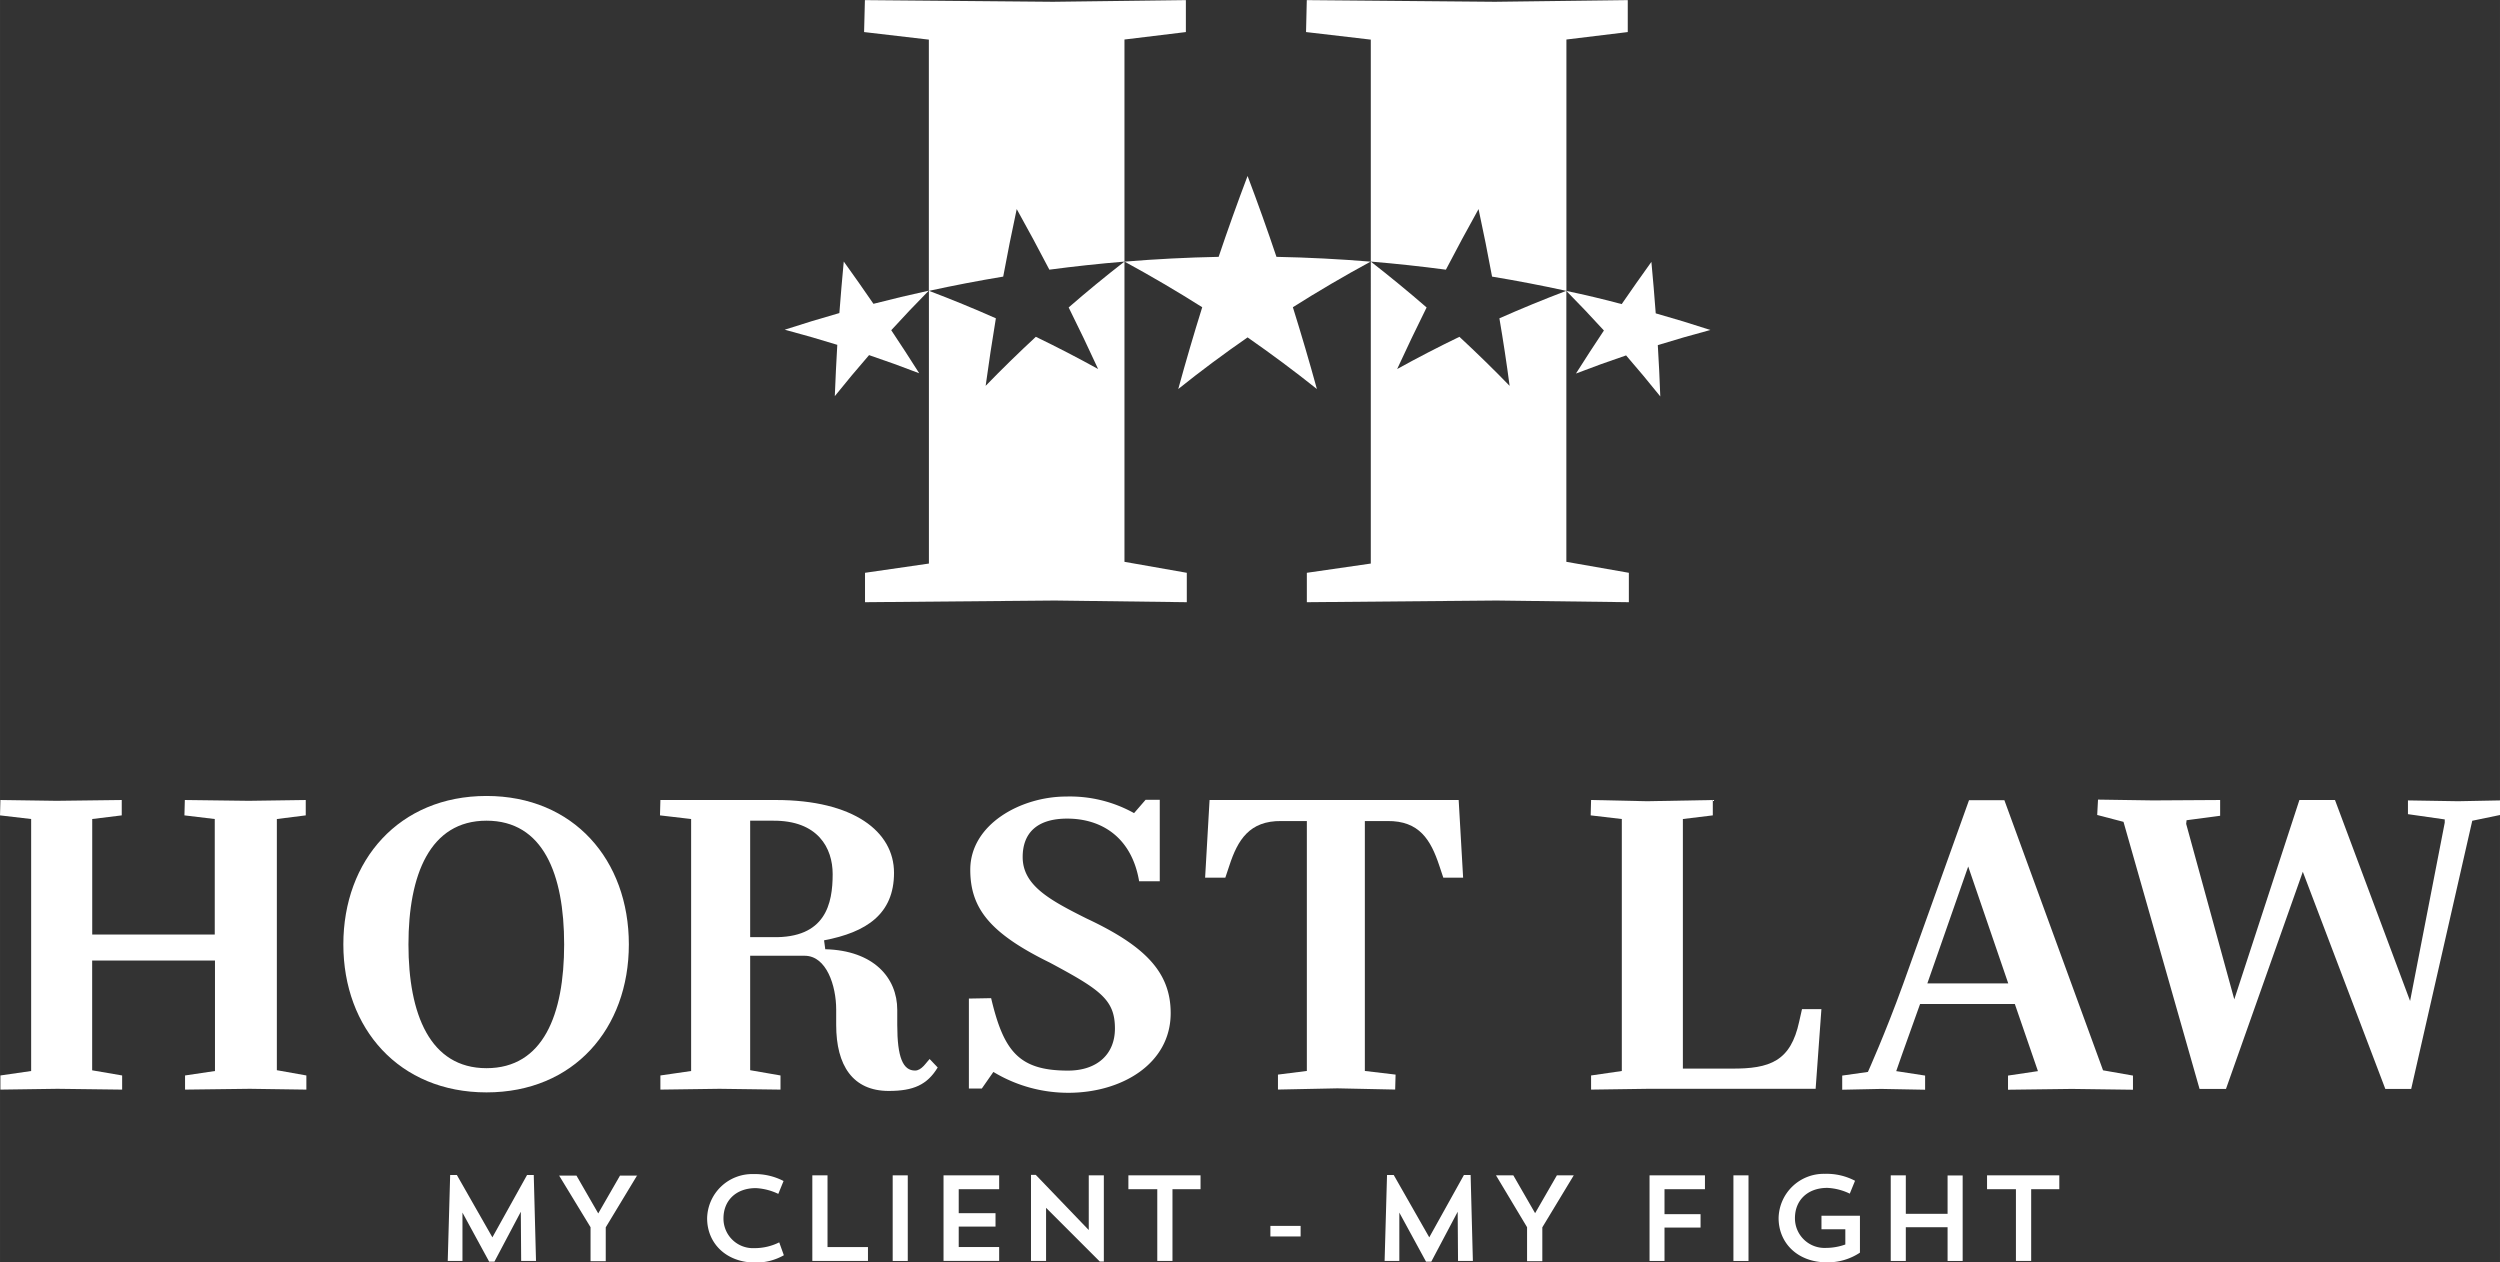
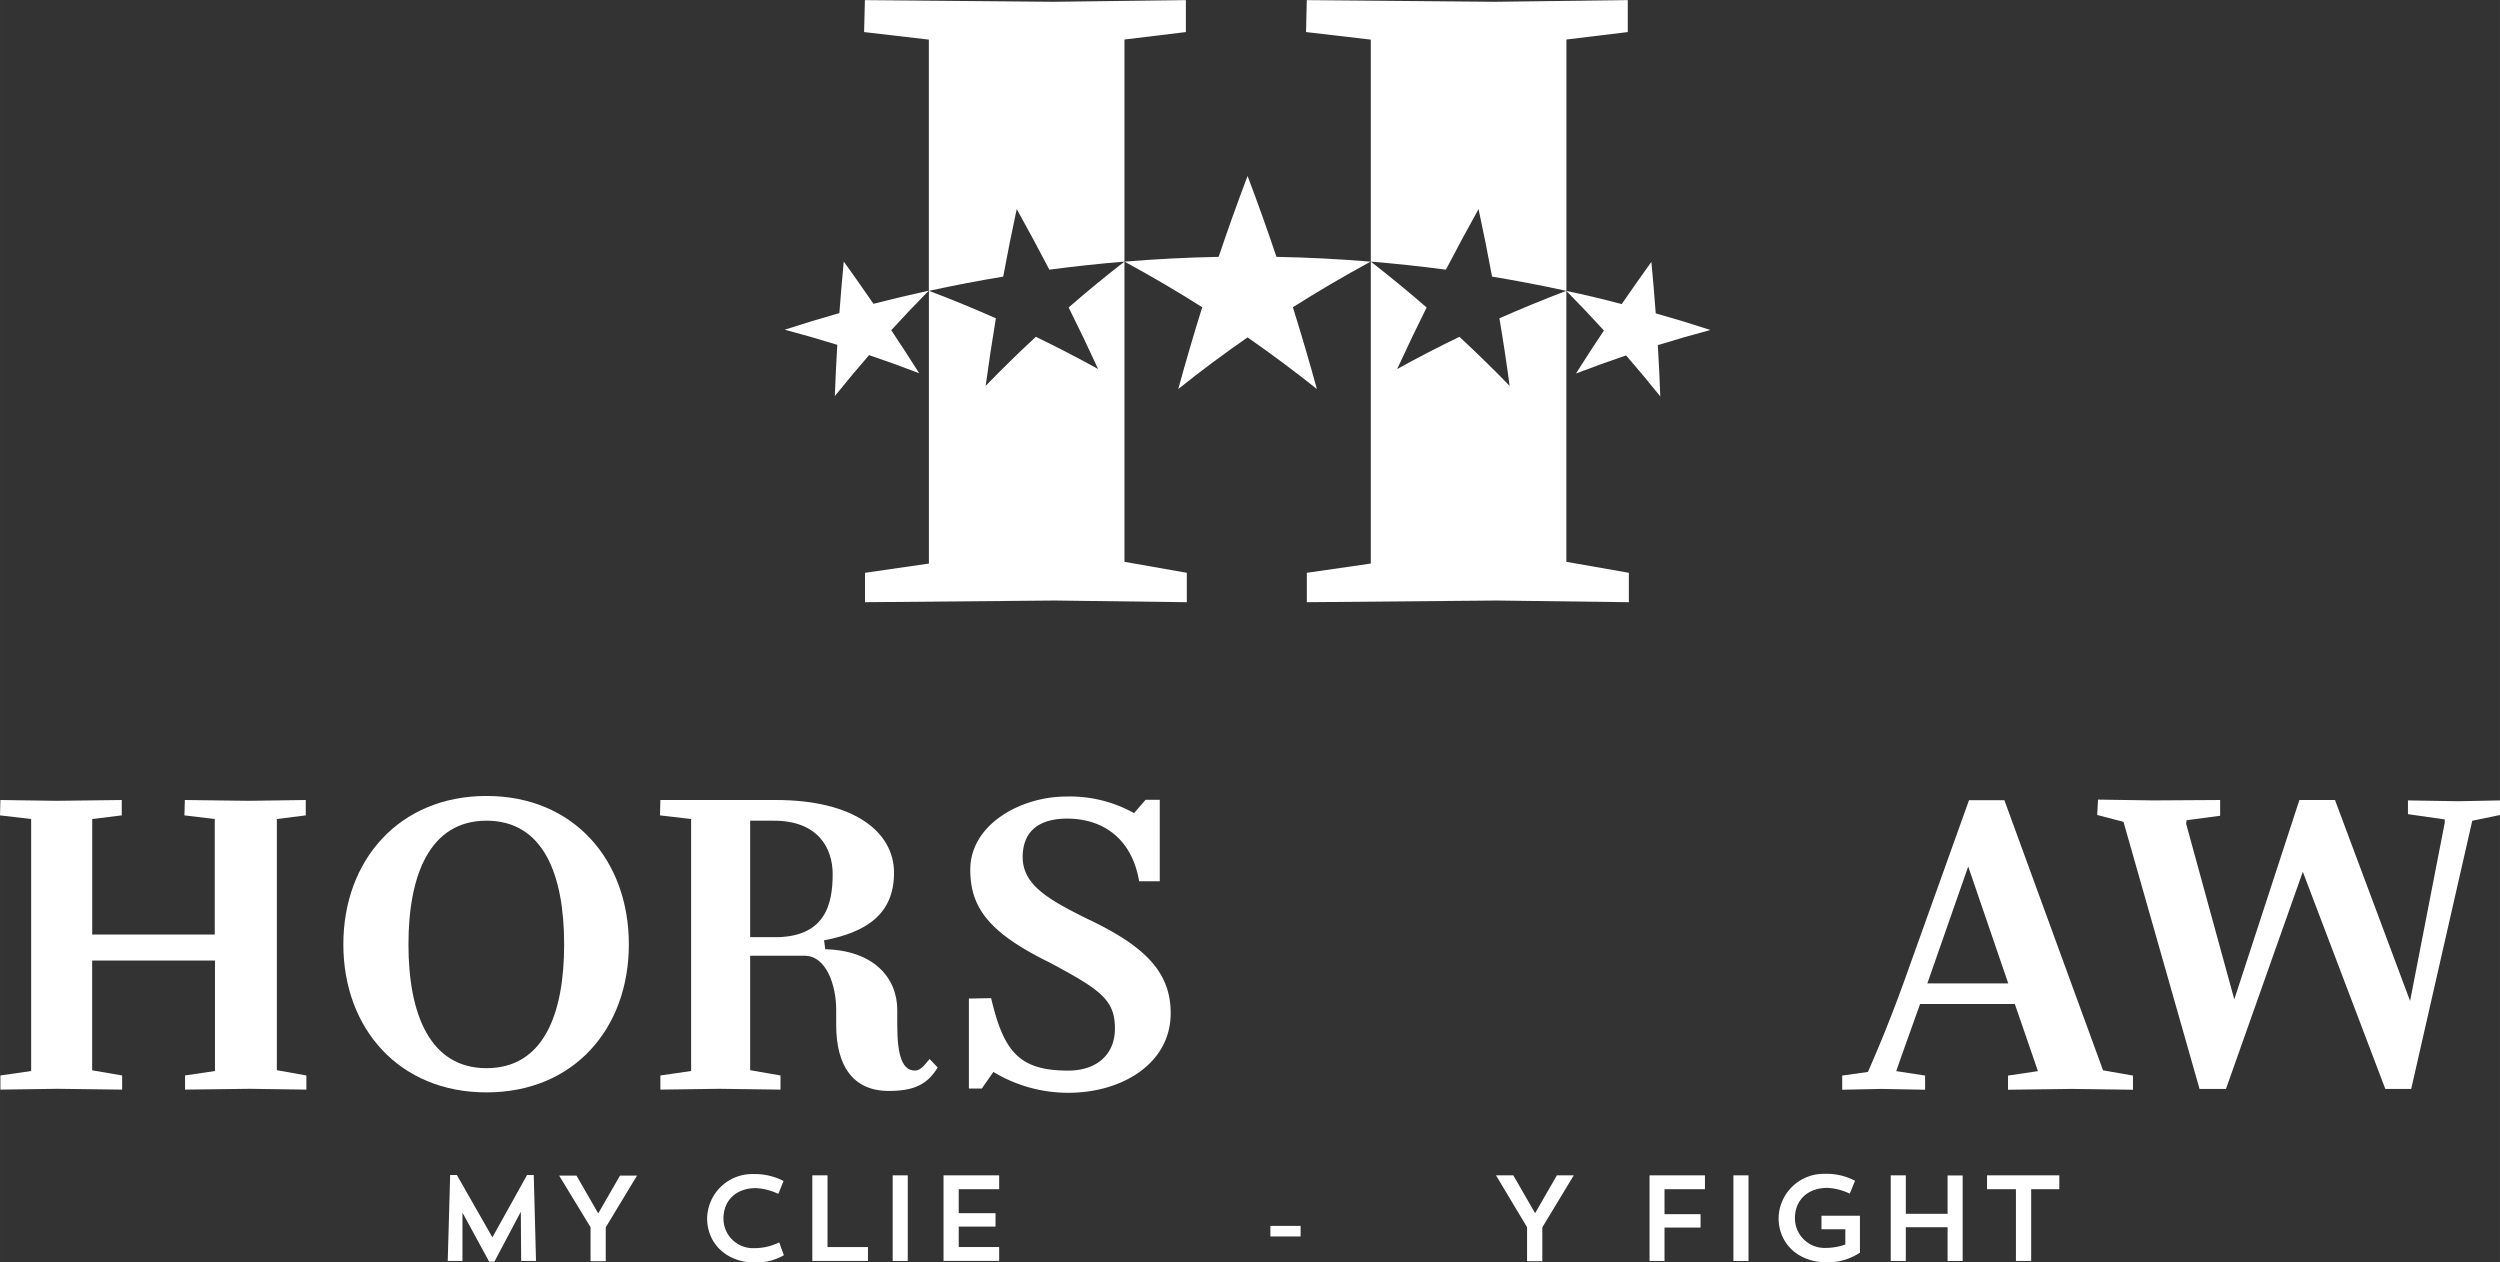
<svg xmlns="http://www.w3.org/2000/svg" width="185" height="93.418" viewBox="0 0 432.74 218.52">
  <rect x="0" y="0" width="432.74" height="218.52" fill="#333333" stroke="none" />
  <defs>
    <style>.a{fill:#fff;}</style>
  </defs>
  <title>logo-with-tagline-2</title>
  <path class="a" d="M345.19,614.61v2.45l-11.2-.14-9.87.14v-2.45l5.32-.77V570.22l-5.39-.63,0.07-2.66,9.73,0.14,11.27-.14v2.66l-5.11.63v20h21.21v-20l-5.25-.63,0.07-2.66,11.06,0.14,9.87-.14v2.66l-5,.63V613.7l5.11,0.91v2.45l-9.8-.14-11.2.14v-2.45l5.18-.77V594.72H340v19Z" transform="translate(-324.05 -428.45)" />
  <path class="a" d="M408.26,566.23c15.12,0,24.64,11.13,24.64,25.69s-9.52,25.62-24.64,25.62-24.78-11.06-24.78-25.62S393.14,566.23,408.26,566.23Zm0,47.12c9.8,0,13.44-9.24,13.44-21.42s-3.64-21.42-13.44-21.42-13.51,9.38-13.51,21.42S398.46,613.35,408.26,613.35Z" transform="translate(-324.05 -428.45)" />
  <path class="a" d="M459.15,614.61v2.45l-10.57-.14-10.22.14v-2.45l5.32-.77V570.22l-5.39-.63,0.07-2.66h20c13.44,0,20.44,5.46,20.44,12.6s-4.76,10.29-12.11,11.69l0.21,1.54c8.33,0.21,12.46,4.9,12.46,10.5v2.59c0,5.67,1,7.91,3.08,7.91,1.12,0,1.89-1.33,2.52-2l1.4,1.47c-1.82,3-4.2,4.06-8.47,4.06-6.23,0-9.1-4.41-9.1-11.41V603.2c0-4.13-1.68-9.31-5.46-9.31H453.9V613.7Zm-5.25-44.1v20.16h3.85c9.24,0.21,10.43-5.81,10.43-10.92,0-4.48-2.52-9.31-10.36-9.24H453.9Z" transform="translate(-324.05 -428.45)" />
  <path class="a" d="M508.92,613.77c5,0,8.12-2.8,8.12-7.28,0-5-2.52-6.72-11.27-11.41C495.41,590,492,585.69,492,579c0-7.91,8.82-12.67,16.59-12.67a22.79,22.79,0,0,1,11.76,2.87l2-2.31h2.45V581h-3.57c-1.26-7.49-6.37-10.85-12.46-10.85-5.32,0-7.7,2.59-7.7,6.65,0,4.9,4.62,7.42,11.06,10.64,10.15,4.76,14.56,9.31,14.56,16.38,0,8.82-8.54,13.79-17.71,13.79A25,25,0,0,1,496,614l-2,2.87h-2.24V601.3l3.85-.07C497.79,610.47,500.45,613.77,508.92,613.77Z" transform="translate(-324.05 -428.45)" />
-   <path class="a" d="M560.3,570.57v43.26l5.32,0.63-0.07,2.59-10-.21-10.29.21v-2.59l5-.63V570.57h-4.41c-5.53-.07-7.56,3.29-9,7.7l-0.7,2.1h-3.5l0.77-13.44h43.12l0.77,13.44h-3.43l-0.7-2.1c-1.47-4.41-3.43-7.77-9-7.7H560.3Z" transform="translate(-324.05 -428.45)" />
-   <path class="a" d="M615.32,613.42h8.33c6.86,0.07,10.36-1.33,11.83-8.12l0.49-2.17h3.36l-1,13.79h-29l-9.87.14v-2.45l5.32-.77V570.22l-5.39-.63,0.07-2.66,9.73,0.21,11.34-.21v2.66l-5.18.63v43.2Z" transform="translate(-324.05 -428.45)" />
  <path class="a" d="M647.38,614s3-6.65,6.09-15.19l11.41-31.85H671l17.08,46.76,5.18,0.91v2.45l-10.57-.14-11.06.14v-2.45l5.18-.77-4-11.62H656.41c-2.66,7.35-4.13,11.62-4.13,11.62l5,0.77v2.45l-7.63-.14-6.72.14v-2.45Zm10.29-15.33h14l-6.93-20.23Z" transform="translate(-324.05 -428.45)" />
  <path class="a" d="M704.78,616.92l-13.16-46.21-4.55-1.19,0.14-2.66,9.52,0.14,11.62-.07v2.73l-5.81.77-0.07.63,8.33,30.38,11.27-34.51h6.16l13,34.79,6-30.87v-0.56l-6.37-.91V567l8.68,0.14,7.28-.14v2.52l-4.83,1-10.57,46.42h-4.48l-14.28-37.59-13.3,37.59h-4.55Z" transform="translate(-324.05 -428.45)" />
  <path class="a" d="M540,458.91q2.65,7,5,14,8.15,0.16,16.29.83-6.93,3.76-13.45,7.89,2.21,7.06,4.16,14.16-5.79-4.62-12-8.94-6.24,4.32-12,8.94,1.94-7.09,4.15-14.16-6.51-4.12-13.44-7.89,8.13-.67,16.28-0.83Q537.35,465.9,540,458.91Z" transform="translate(-324.05 -428.45)" />
  <path class="a" d="M518.69,525.7V435.29L529.32,434v-5.53l-23,.29-32.56-.29L473.62,434l11.21,1.31v43.49q6.41-1.4,12.87-2.47,1.08-5.84,2.34-11.69,2.91,5.22,5.65,10.49,6.48-.86,13-1.4-5,3.88-9.66,7.94,2.64,5.3,5.1,10.66-5.26-2.91-10.78-5.58-4.5,4.17-8.69,8.49,0.8-5.84,1.77-11.69-5.67-2.52-11.59-4.76V526l-11.06,1.6v5.09l32.85-.29,22.85,0.29v-5.09Z" transform="translate(-324.05 -428.45)" />
  <path class="a" d="M470.1,473.72q2.62,3.64,5.14,7.32,4.77-1.23,9.58-2.28-3.34,3.38-6.5,6.85,2.47,3.7,4.84,7.45-4.27-1.65-8.68-3.14-3.05,3.51-5.93,7.1,0.17-4.44.43-8.88-4.48-1.39-9.1-2.62,4.71-1.53,9.46-2.88Q469.68,478.18,470.1,473.72Z" transform="translate(-324.05 -428.45)" />
  <path class="a" d="M595.18,525.7V478.79q-5.92,2.25-11.59,4.76,1,5.84,1.77,11.69-4.19-4.32-8.69-8.49-5.52,2.67-10.78,5.58,2.47-5.36,5.1-10.66-4.68-4.06-9.66-7.94,6.51,0.54,13,1.4,2.74-5.27,5.65-10.49,1.26,5.84,2.34,11.69,6.46,1.07,12.87,2.47V435.29L605.81,434v-5.53l-23,.29-32.56-.29L550.12,434l11.21,1.31V526l-11.07,1.6v5.09l32.85-.29L606,532.69v-5.09Z" transform="translate(-324.05 -428.45)" />
  <path class="a" d="M609.9,473.78q0.42,4.45.75,8.91,4.75,1.34,9.46,2.88-4.61,1.23-9.1,2.62,0.27,4.44.43,8.88-2.87-3.58-5.92-7.1-4.41,1.49-8.68,3.14,2.37-3.75,4.84-7.45-3.16-3.47-6.5-6.85,4.81,1,9.58,2.28Q607.29,477.41,609.9,473.78Z" transform="translate(-324.05 -428.45)" />
  <path class="a" d="M416.83,646.72h-2.57l-0.06-8.52-4.57,8.64h-0.91l-4.62-8.49,0,8.37h-2.55l0.42-14.88h1.16l6.15,10.79,6-10.79h1.16Z" transform="translate(-324.05 -428.45)" />
  <path class="a" d="M434.34,631.9l-5.44,9v5.86h-2.63v-5.88l-5.44-8.94h3l3.77,6.55,3.77-6.55h3Z" transform="translate(-324.05 -428.45)" />
  <path class="a" d="M459.73,645.73A9.73,9.73,0,0,1,454.8,647c-5,0-8.35-3.29-8.35-7.67a7.81,7.81,0,0,1,8-7.65,10.81,10.81,0,0,1,5.23,1.2l-0.91,2.23a10.17,10.17,0,0,0-3.88-1c-3.48,0-5.61,2.19-5.61,5.23a5.11,5.11,0,0,0,5.35,5.16,9.53,9.53,0,0,0,4.3-1Z" transform="translate(-324.05 -428.45)" />
  <path class="a" d="M464.68,631.9h2.61v12.41h7v2.4h-9.63V631.9Z" transform="translate(-324.05 -428.45)" />
  <path class="a" d="M478.57,631.9h2.61v14.82h-2.61V631.9Z" transform="translate(-324.05 -428.45)" />
  <path class="a" d="M487.33,631.9H497v2.4h-7v4.15h6.37v2.32h-6.37v3.54h7v2.4h-9.63V631.9Z" transform="translate(-324.05 -428.45)" />
-   <path class="a" d="M502.52,631.82h0.82l9.17,9.55V631.9h2.61v14.92h-0.7l-9.3-9.3v9.19h-2.61v-14.9Z" transform="translate(-324.05 -428.45)" />
-   <path class="a" d="M519.4,631.9h12.46v2.4H527v12.41h-2.63V634.3h-5v-2.4Z" transform="translate(-324.05 -428.45)" />
  <path class="a" d="M543.95,642.48v-1.83h5.23v1.83h-5.23Z" transform="translate(-324.05 -428.45)" />
-   <path class="a" d="M579,646.72h-2.57l-0.06-8.52-4.57,8.64h-0.91l-4.62-8.49,0,8.37h-2.55l0.42-14.88h1.16l6.15,10.79,6-10.79h1.16Z" transform="translate(-324.05 -428.45)" />
  <path class="a" d="M596.46,631.9l-5.44,9v5.86h-2.64v-5.88L583,631.9h3l3.77,6.55,3.77-6.55h2.95Z" transform="translate(-324.05 -428.45)" />
  <path class="a" d="M609.54,631.9h9.63v2.4h-7v4.32h6.24v2.32h-6.24v5.78h-2.59V631.9Z" transform="translate(-324.05 -428.45)" />
  <path class="a" d="M624.1,631.9h2.61v14.82H624.1V631.9Z" transform="translate(-324.05 -428.45)" />
  <path class="a" d="M646,638.94v6.34a10.1,10.1,0,0,1-5.73,1.68c-5,0-8.35-3.29-8.35-7.67a7.81,7.81,0,0,1,8-7.65,10.51,10.51,0,0,1,5.23,1.2l-0.91,2.23a9.9,9.9,0,0,0-3.88-1c-3.48,0-5.61,2.19-5.61,5.23a5.12,5.12,0,0,0,5.35,5.16,10,10,0,0,0,3.37-.59v-2.64h-4.13v-2.34H646Z" transform="translate(-324.05 -428.45)" />
  <path class="a" d="M661.17,640.88h-7.23v5.84h-2.61V631.9h2.61v6.66h7.23v-6.64h2.61v14.8h-2.61v-5.84Z" transform="translate(-324.05 -428.45)" />
  <path class="a" d="M668.05,631.9h12.46v2.4h-4.87v12.41H673V634.3h-5v-2.4Z" transform="translate(-324.05 -428.45)" />
</svg>